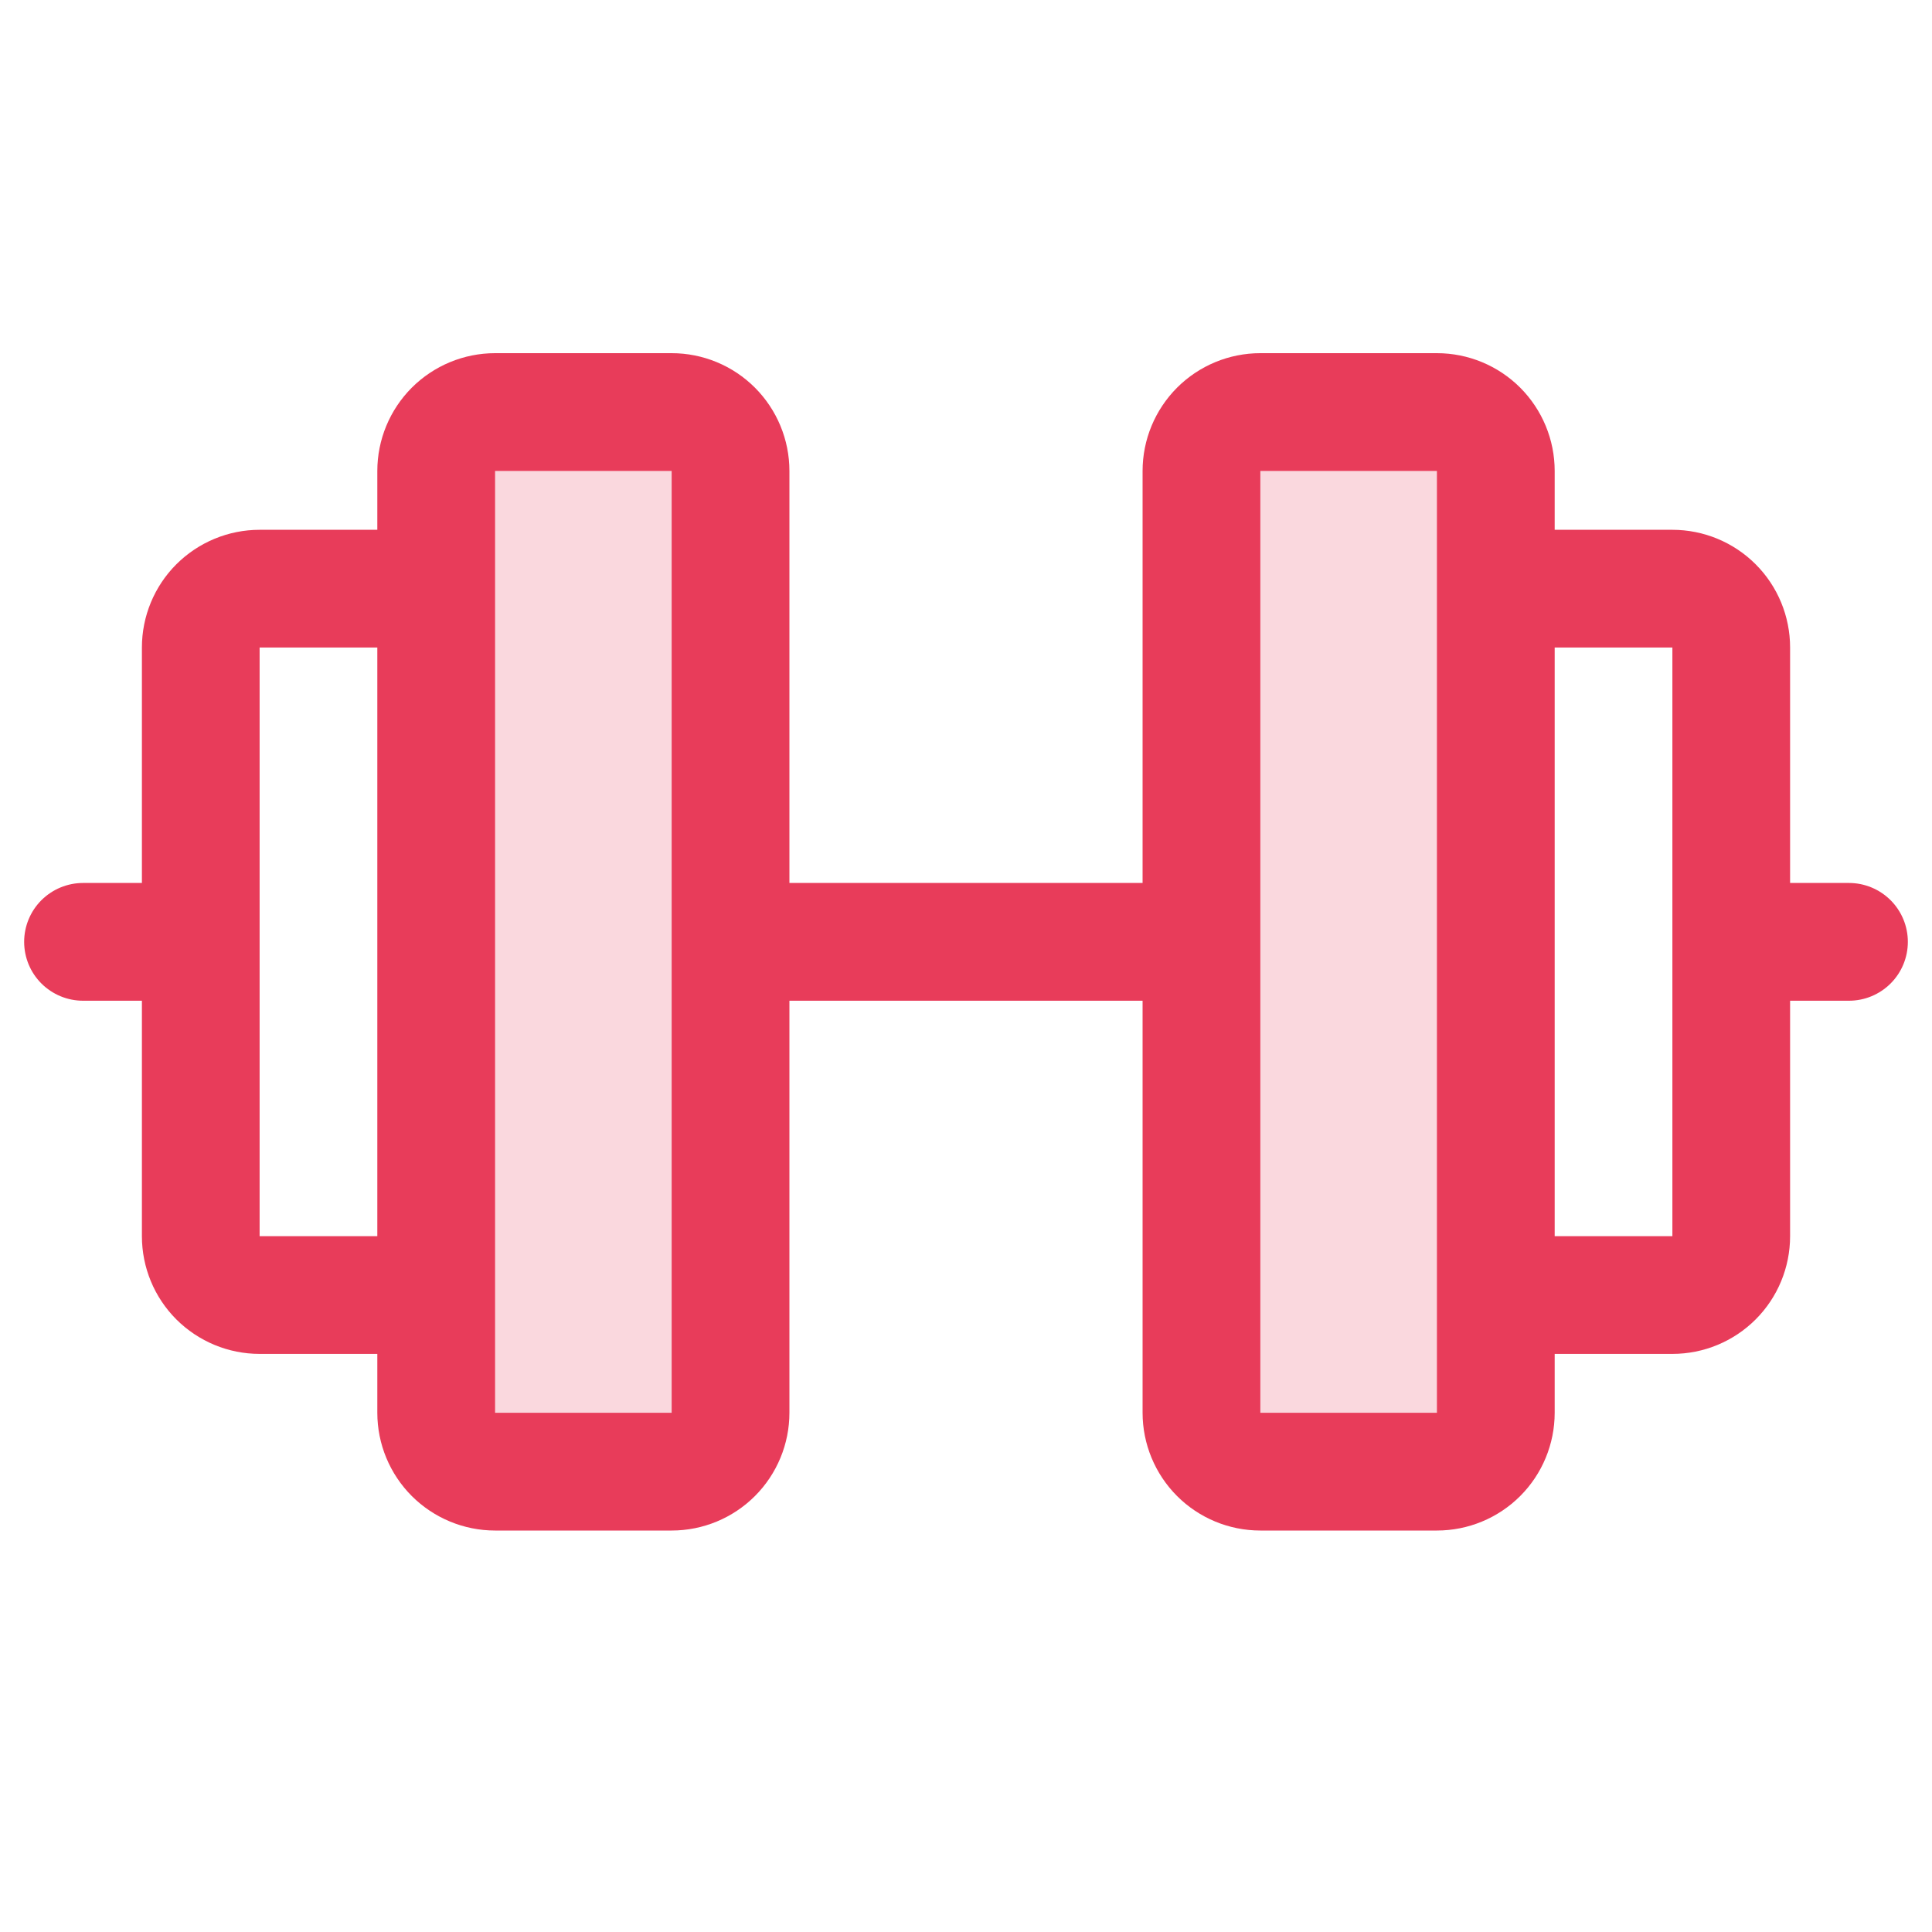
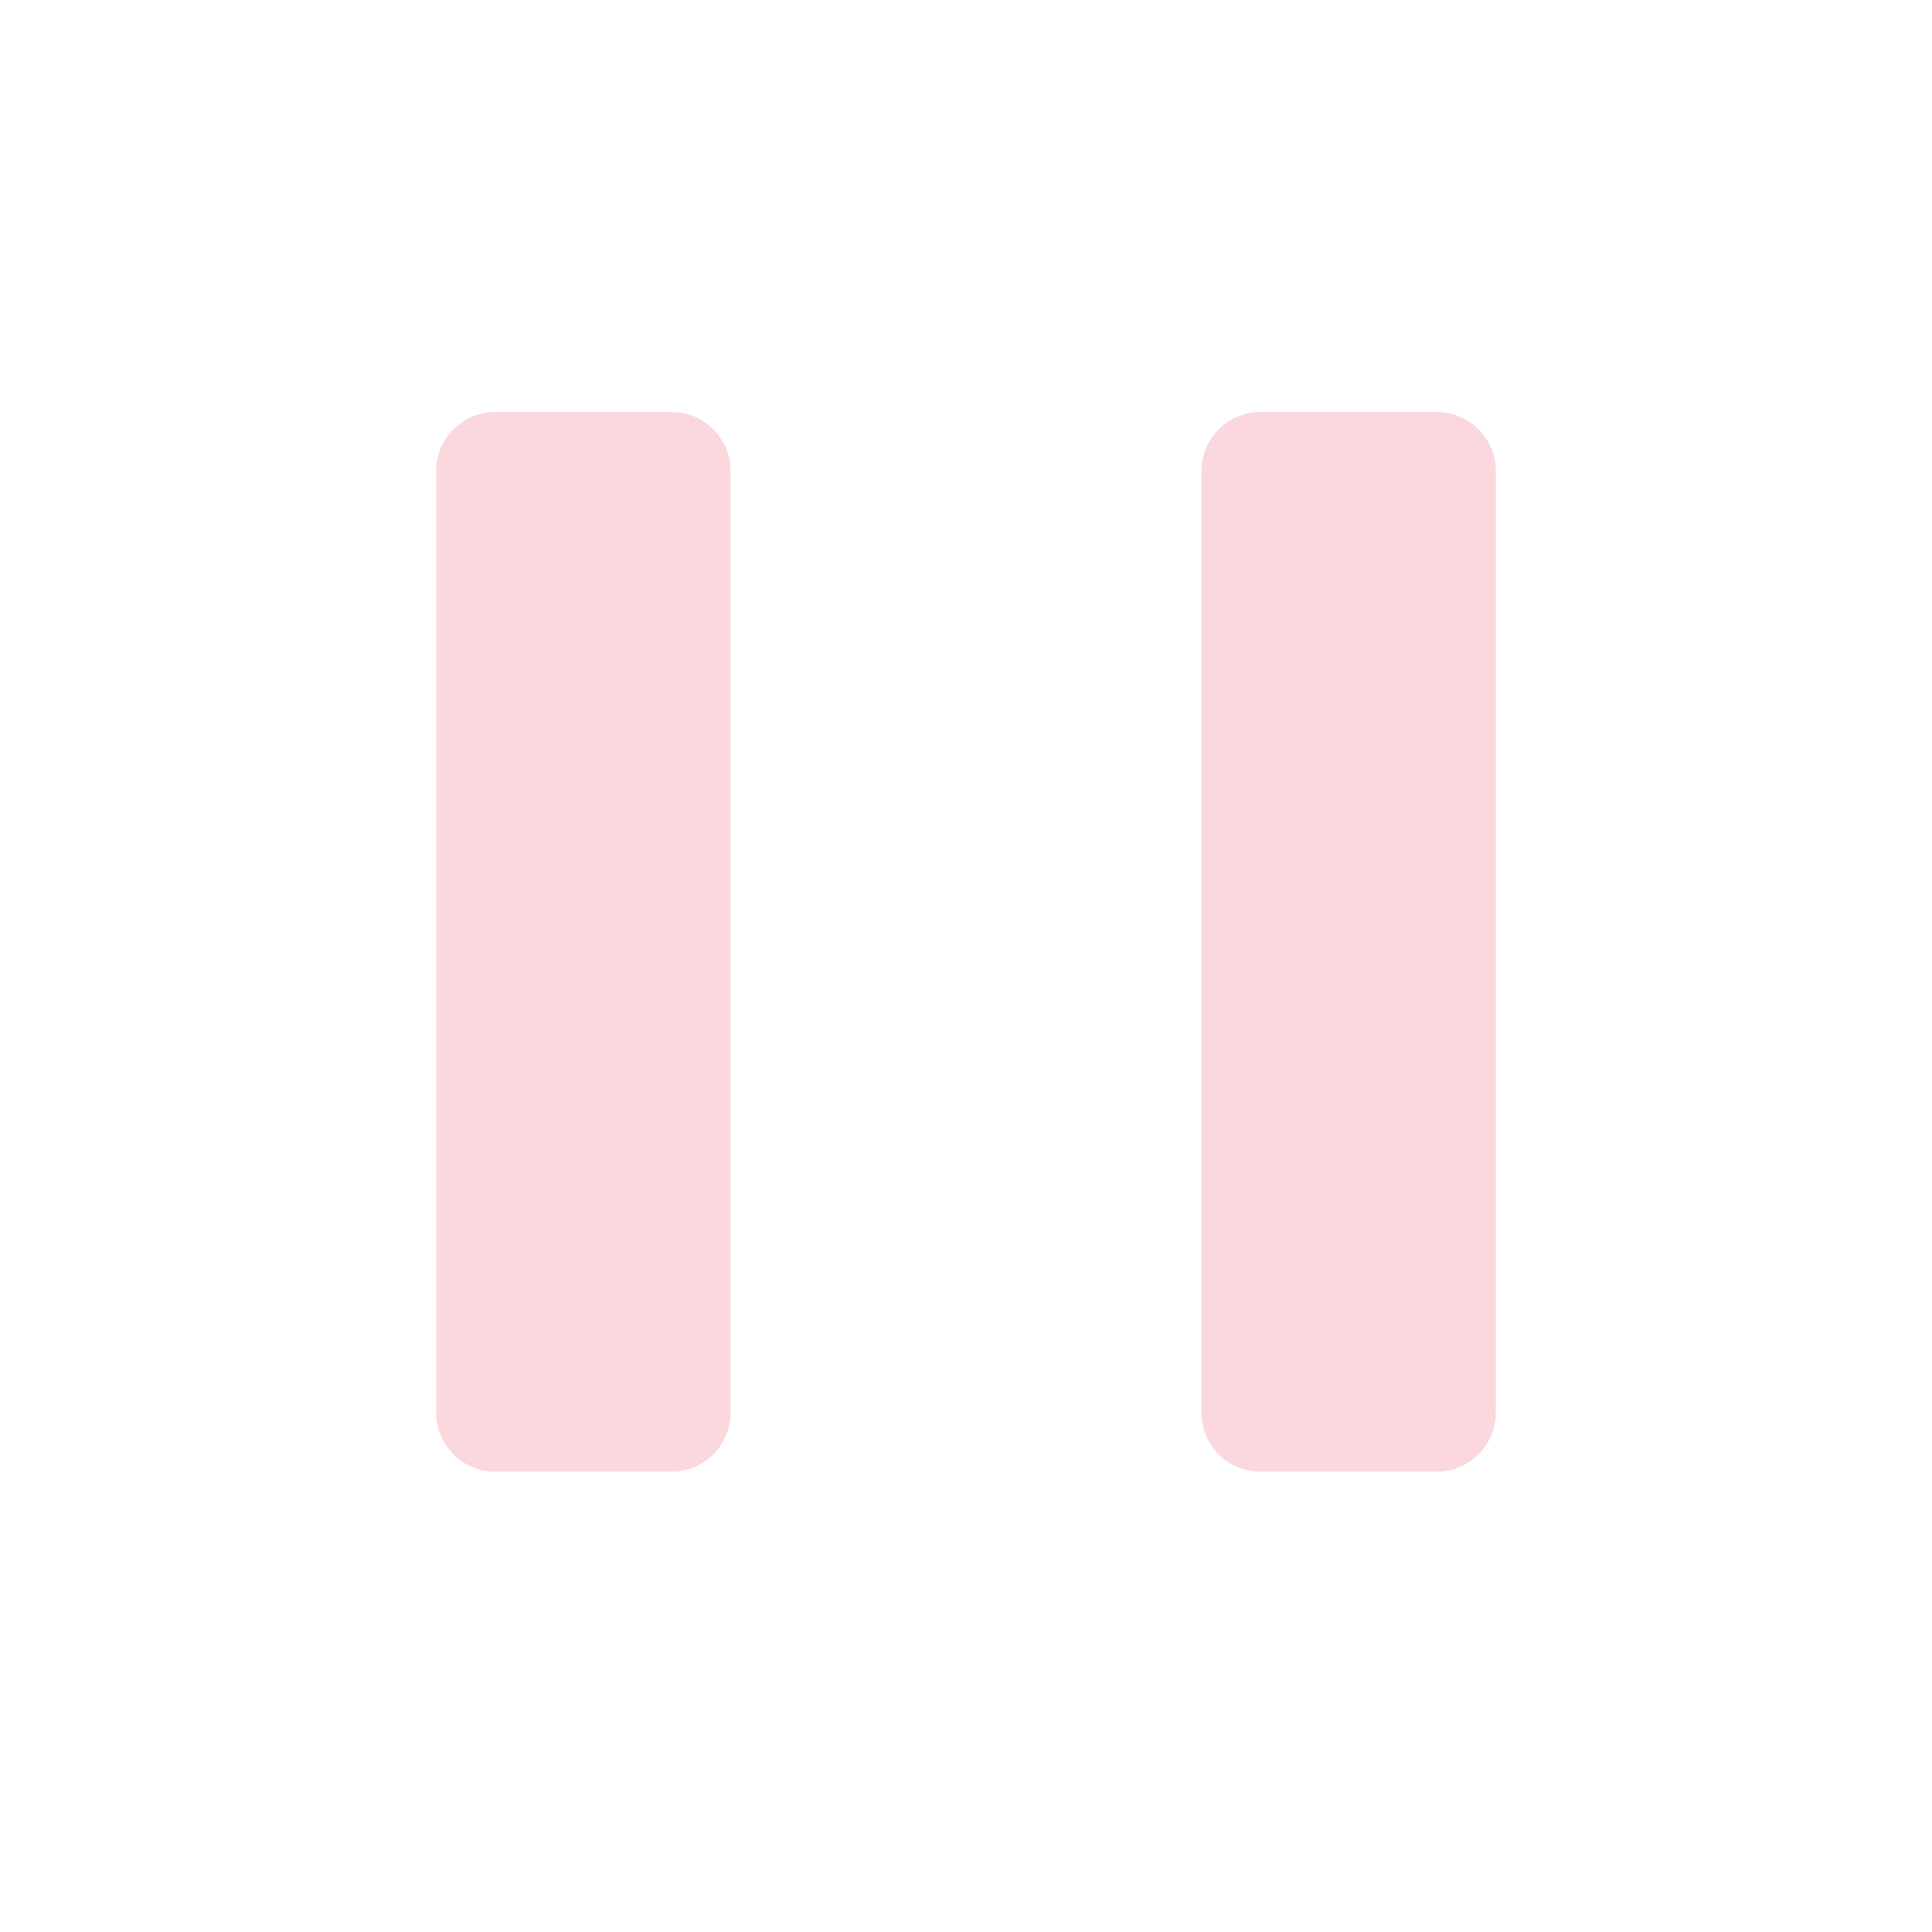
<svg xmlns="http://www.w3.org/2000/svg" fill="none" viewBox="0 0 40 40" height="40" width="40">
  <path fill="#E83C5A" d="M15.125 9.75V29.25C15.125 29.573 14.997 29.883 14.768 30.112C14.54 30.34 14.229 30.469 13.906 30.469H10.25C9.927 30.469 9.617 30.34 9.388 30.112C9.16 29.883 9.031 29.573 9.031 29.25V9.75C9.031 9.427 9.16 9.117 9.388 8.888C9.617 8.66 9.927 8.531 10.25 8.531H13.906C14.229 8.531 14.54 8.66 14.768 8.888C14.997 9.117 15.125 9.427 15.125 9.75ZM29.75 8.531H26.094C25.77 8.531 25.46 8.66 25.232 8.888C25.003 9.117 24.875 9.427 24.875 9.75V29.25C24.875 29.573 25.003 29.883 25.232 30.112C25.46 30.34 25.77 30.469 26.094 30.469H29.75C30.073 30.469 30.383 30.34 30.612 30.112C30.84 29.883 30.969 29.573 30.969 29.25V9.75C30.969 9.427 30.84 9.117 30.612 8.888C30.383 8.66 30.073 8.531 29.75 8.531Z" opacity="0.2" />
-   <path fill="#E83C5A" d="M38.281 18.281H37.062V13.406C37.062 12.76 36.806 12.14 36.349 11.683C35.892 11.226 35.272 10.969 34.625 10.969H32.188V9.75C32.188 9.104 31.931 8.484 31.474 8.026C31.017 7.569 30.396 7.312 29.75 7.312H26.094C25.447 7.312 24.827 7.569 24.37 8.026C23.913 8.484 23.656 9.104 23.656 9.75V18.281H16.344V9.75C16.344 9.104 16.087 8.484 15.63 8.026C15.173 7.569 14.553 7.312 13.906 7.312H10.25C9.604 7.312 8.984 7.569 8.526 8.026C8.069 8.484 7.812 9.104 7.812 9.75V10.969H5.375C4.729 10.969 4.109 11.226 3.651 11.683C3.194 12.14 2.938 12.76 2.938 13.406V18.281H1.719C1.396 18.281 1.086 18.41 0.857 18.638C0.628 18.867 0.5 19.177 0.5 19.5C0.5 19.823 0.628 20.133 0.857 20.362C1.086 20.59 1.396 20.719 1.719 20.719H2.938V25.594C2.938 26.24 3.194 26.86 3.651 27.317C4.109 27.774 4.729 28.031 5.375 28.031H7.812V29.25C7.812 29.896 8.069 30.517 8.526 30.974C8.984 31.431 9.604 31.688 10.25 31.688H13.906C14.553 31.688 15.173 31.431 15.63 30.974C16.087 30.517 16.344 29.896 16.344 29.25V20.719H23.656V29.25C23.656 29.896 23.913 30.517 24.37 30.974C24.827 31.431 25.447 31.688 26.094 31.688H29.75C30.396 31.688 31.017 31.431 31.474 30.974C31.931 30.517 32.188 29.896 32.188 29.25V28.031H34.625C35.272 28.031 35.892 27.774 36.349 27.317C36.806 26.86 37.062 26.24 37.062 25.594V20.719H38.281C38.605 20.719 38.914 20.59 39.143 20.362C39.372 20.133 39.5 19.823 39.5 19.5C39.5 19.177 39.372 18.867 39.143 18.638C38.914 18.41 38.605 18.281 38.281 18.281ZM5.375 25.594V13.406H7.812V25.594H5.375ZM13.906 29.25H10.25V9.75H13.906V29.25ZM29.75 29.25H26.094V9.75H29.75V26.787C29.75 26.796 29.75 26.803 29.75 26.812C29.75 26.822 29.75 26.831 29.75 26.838V29.25ZM34.625 25.594H32.188V13.406H34.625V25.594Z" />
</svg>